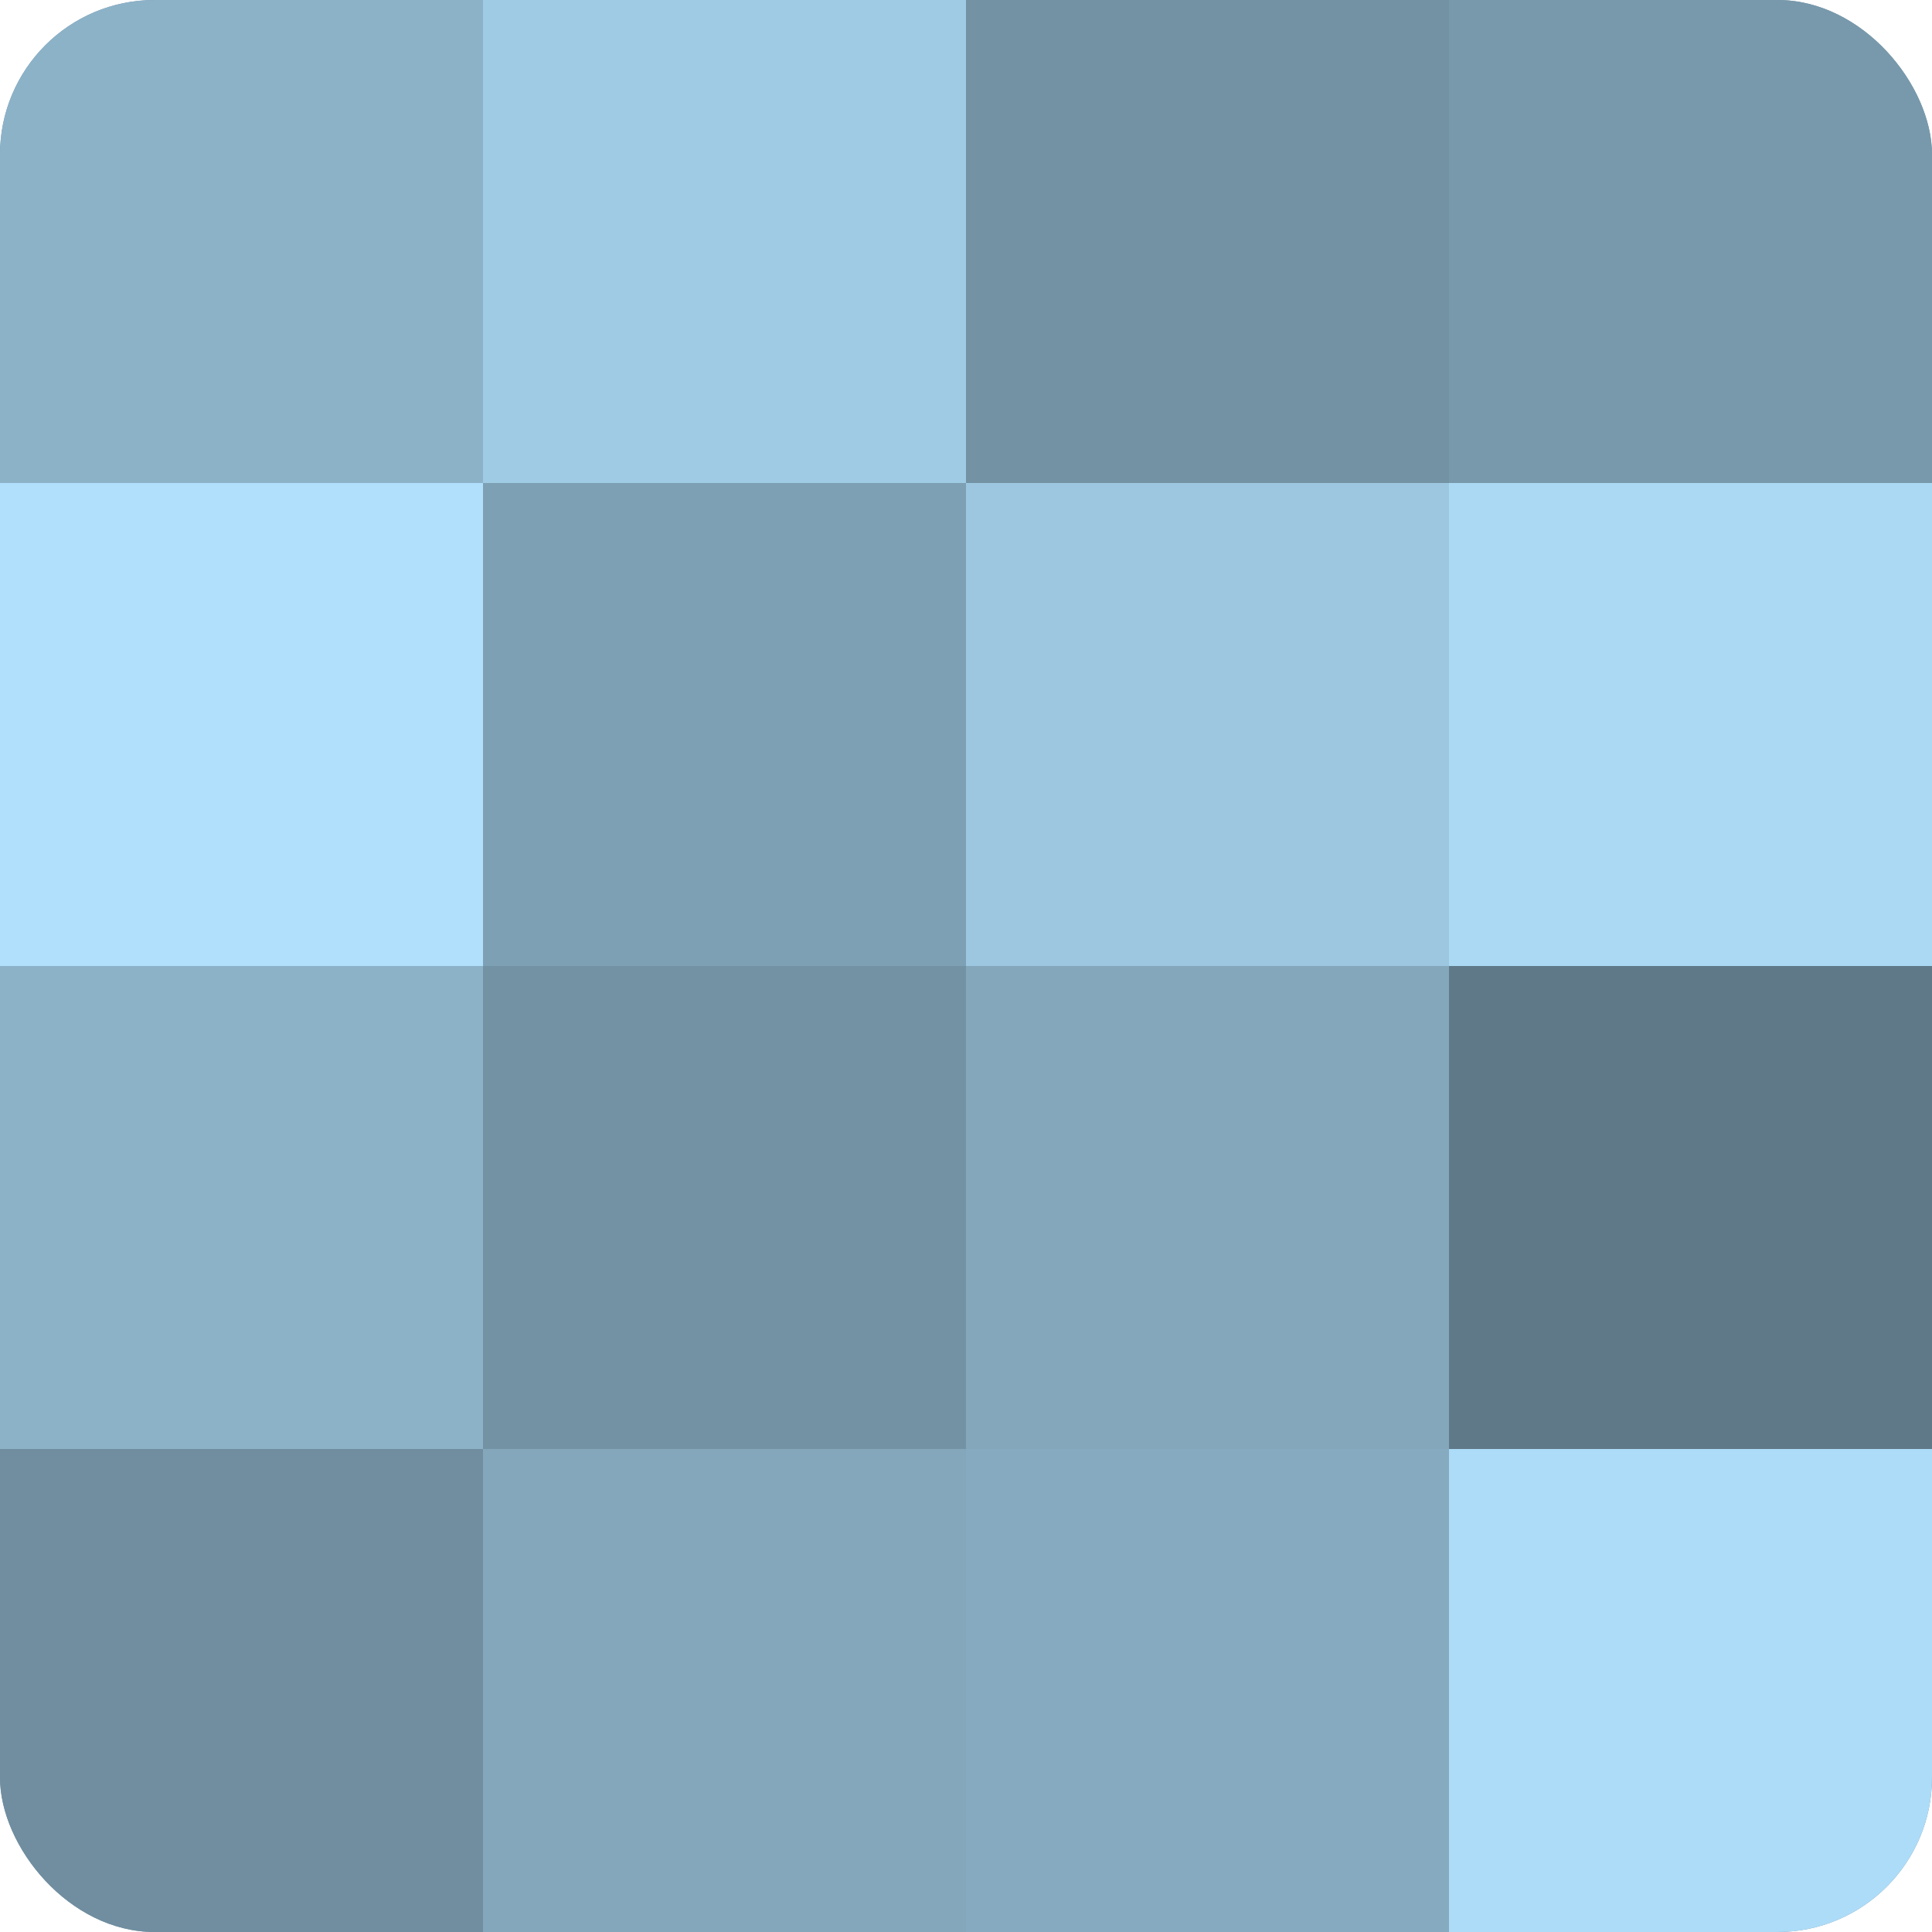
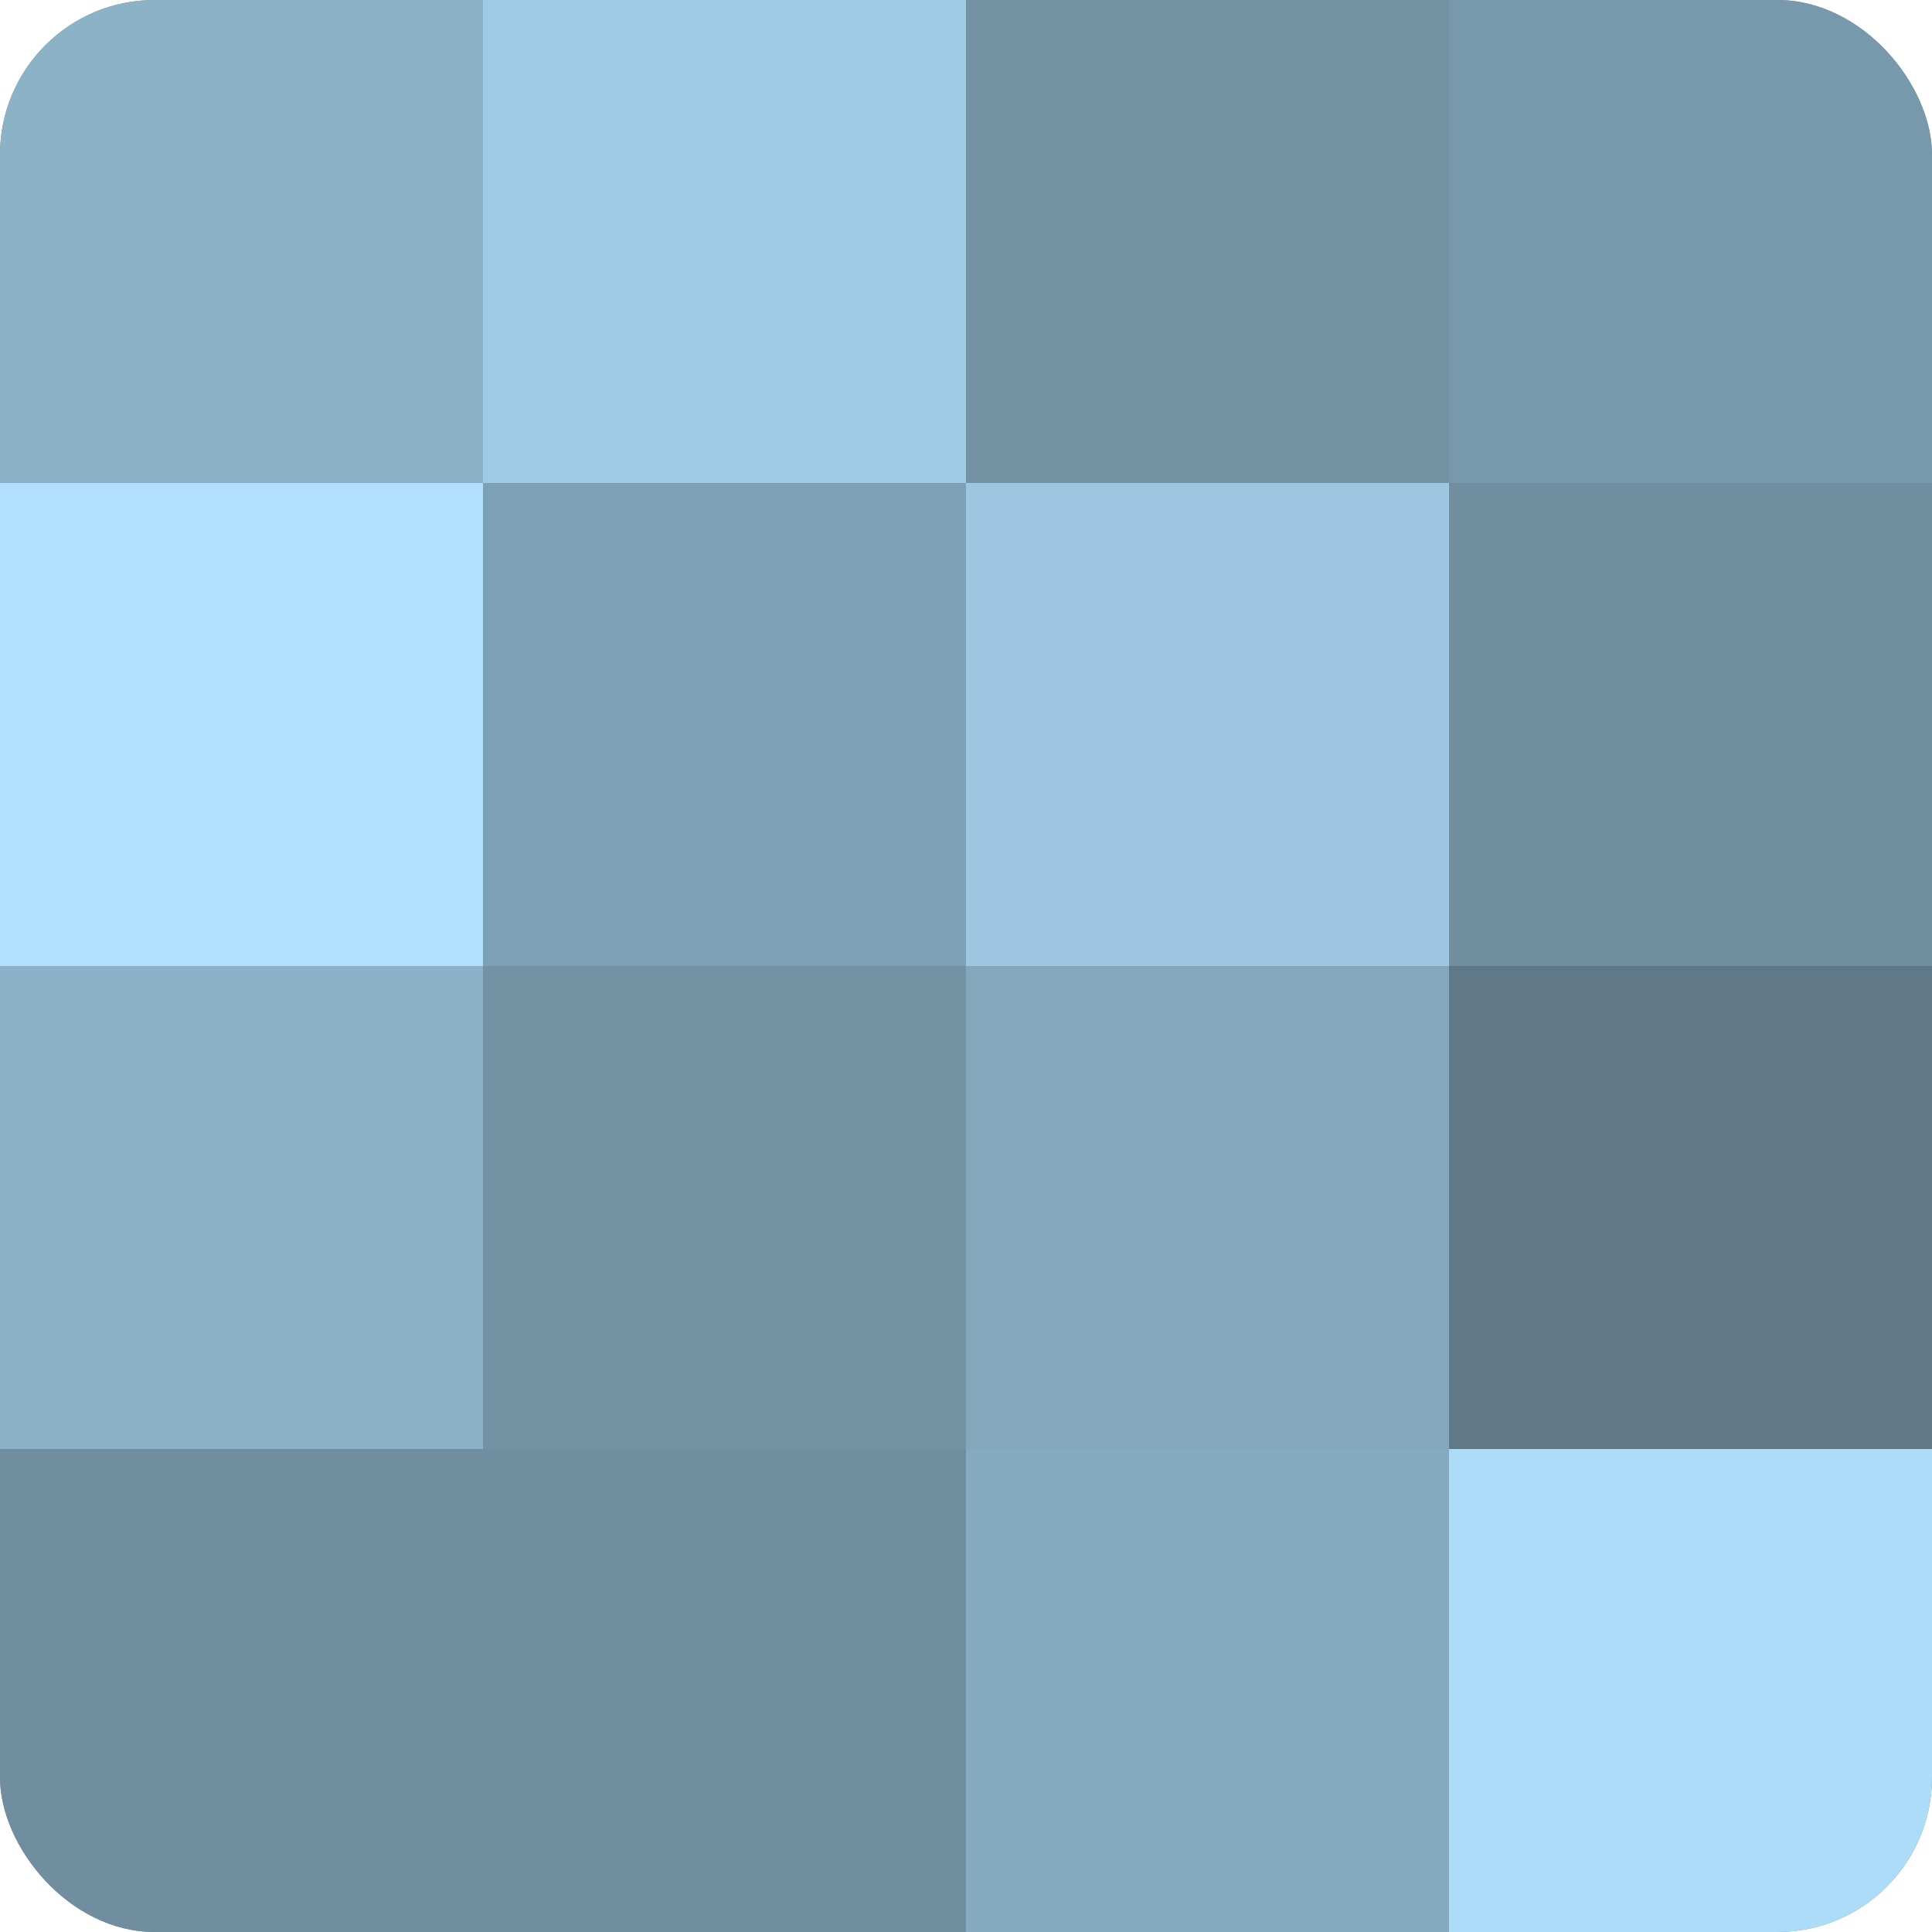
<svg xmlns="http://www.w3.org/2000/svg" width="60" height="60" viewBox="0 0 100 100" preserveAspectRatio="xMidYMid meet">
  <defs>
    <clipPath id="c" width="100" height="100">
      <rect width="100" height="100" rx="8" ry="8" />
    </clipPath>
  </defs>
  <g clip-path="url(#c)">
    <rect width="100" height="100" fill="#708ea0" />
    <rect width="25" height="25" fill="#8cb2c8" />
    <rect y="25" width="25" height="25" fill="#b0e0fc" />
    <rect y="50" width="25" height="25" fill="#8cb2c8" />
    <rect y="75" width="25" height="25" fill="#708ea0" />
    <rect x="25" width="25" height="25" fill="#9fcbe4" />
    <rect x="25" y="25" width="25" height="25" fill="#7ea0b4" />
    <rect x="25" y="50" width="25" height="25" fill="#7392a4" />
-     <rect x="25" y="75" width="25" height="25" fill="#84a7bc" />
    <rect x="50" width="25" height="25" fill="#7392a4" />
    <rect x="50" y="25" width="25" height="25" fill="#9dc7e0" />
    <rect x="50" y="50" width="25" height="25" fill="#84a7bc" />
    <rect x="50" y="75" width="25" height="25" fill="#86abc0" />
    <rect x="75" width="25" height="25" fill="#7899ac" />
-     <rect x="75" y="25" width="25" height="25" fill="#abd9f4" />
    <rect x="75" y="50" width="25" height="25" fill="#5f7988" />
    <rect x="75" y="75" width="25" height="25" fill="#addcf8" />
  </g>
</svg>